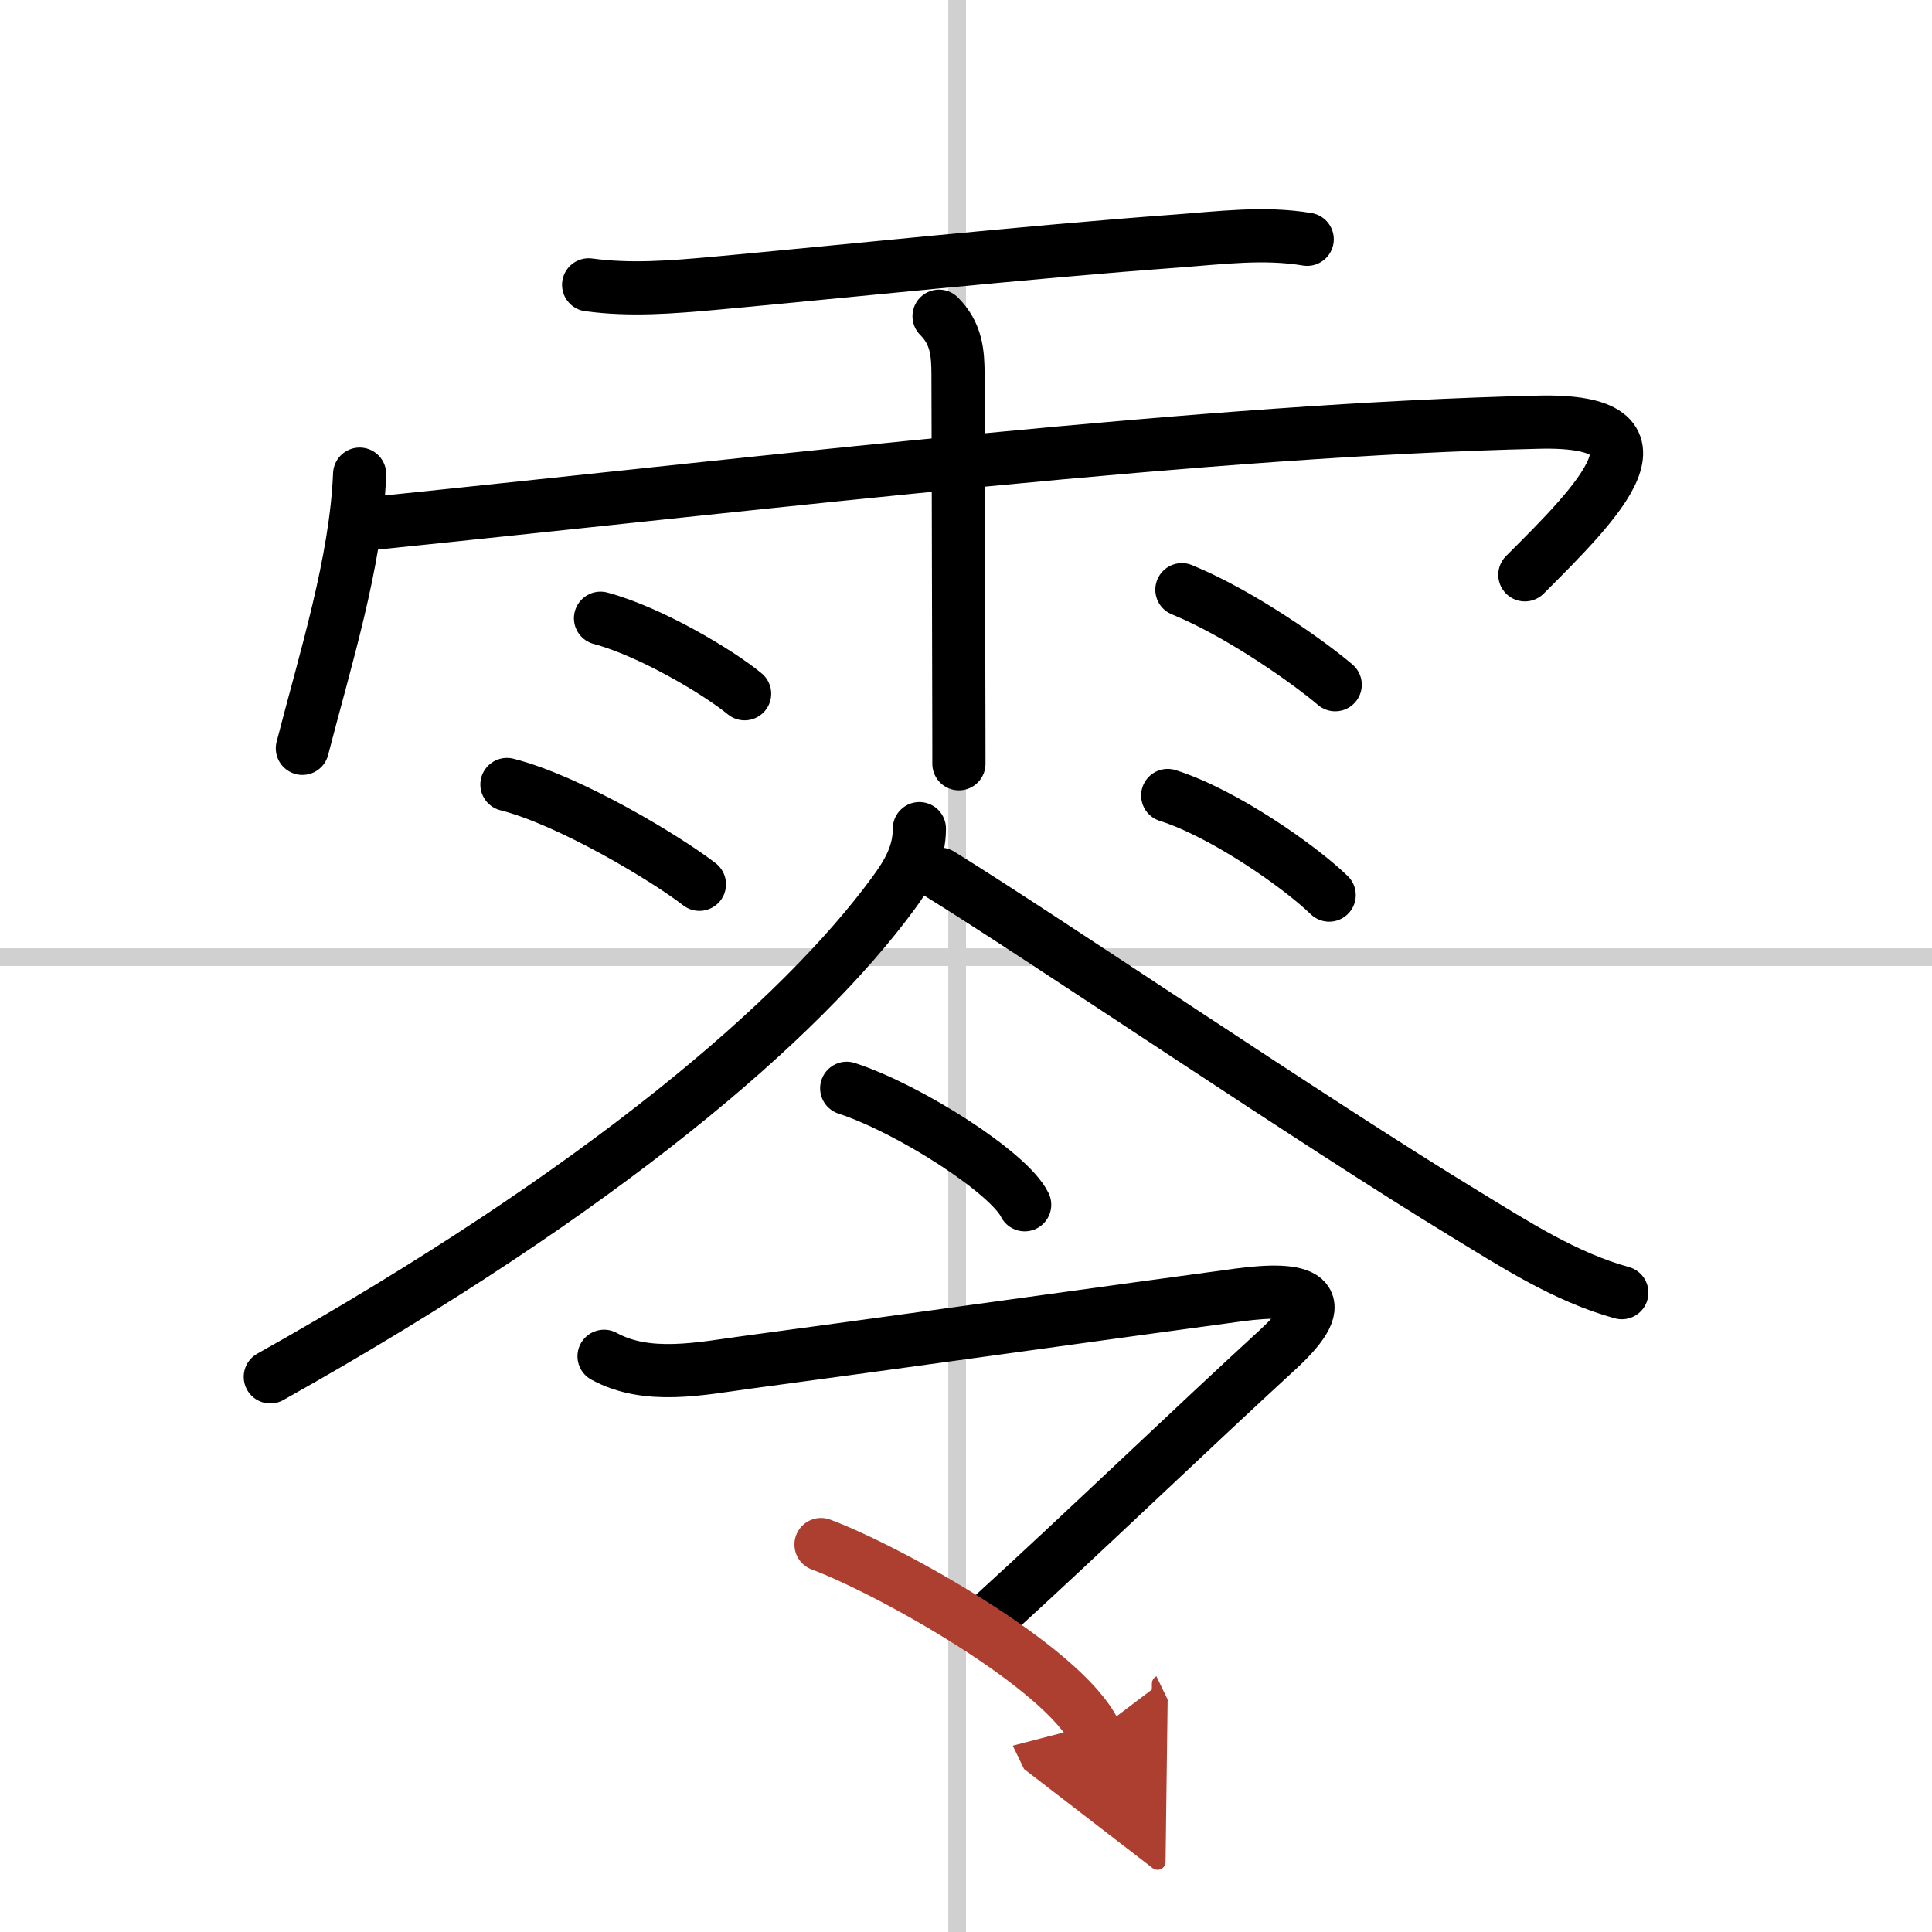
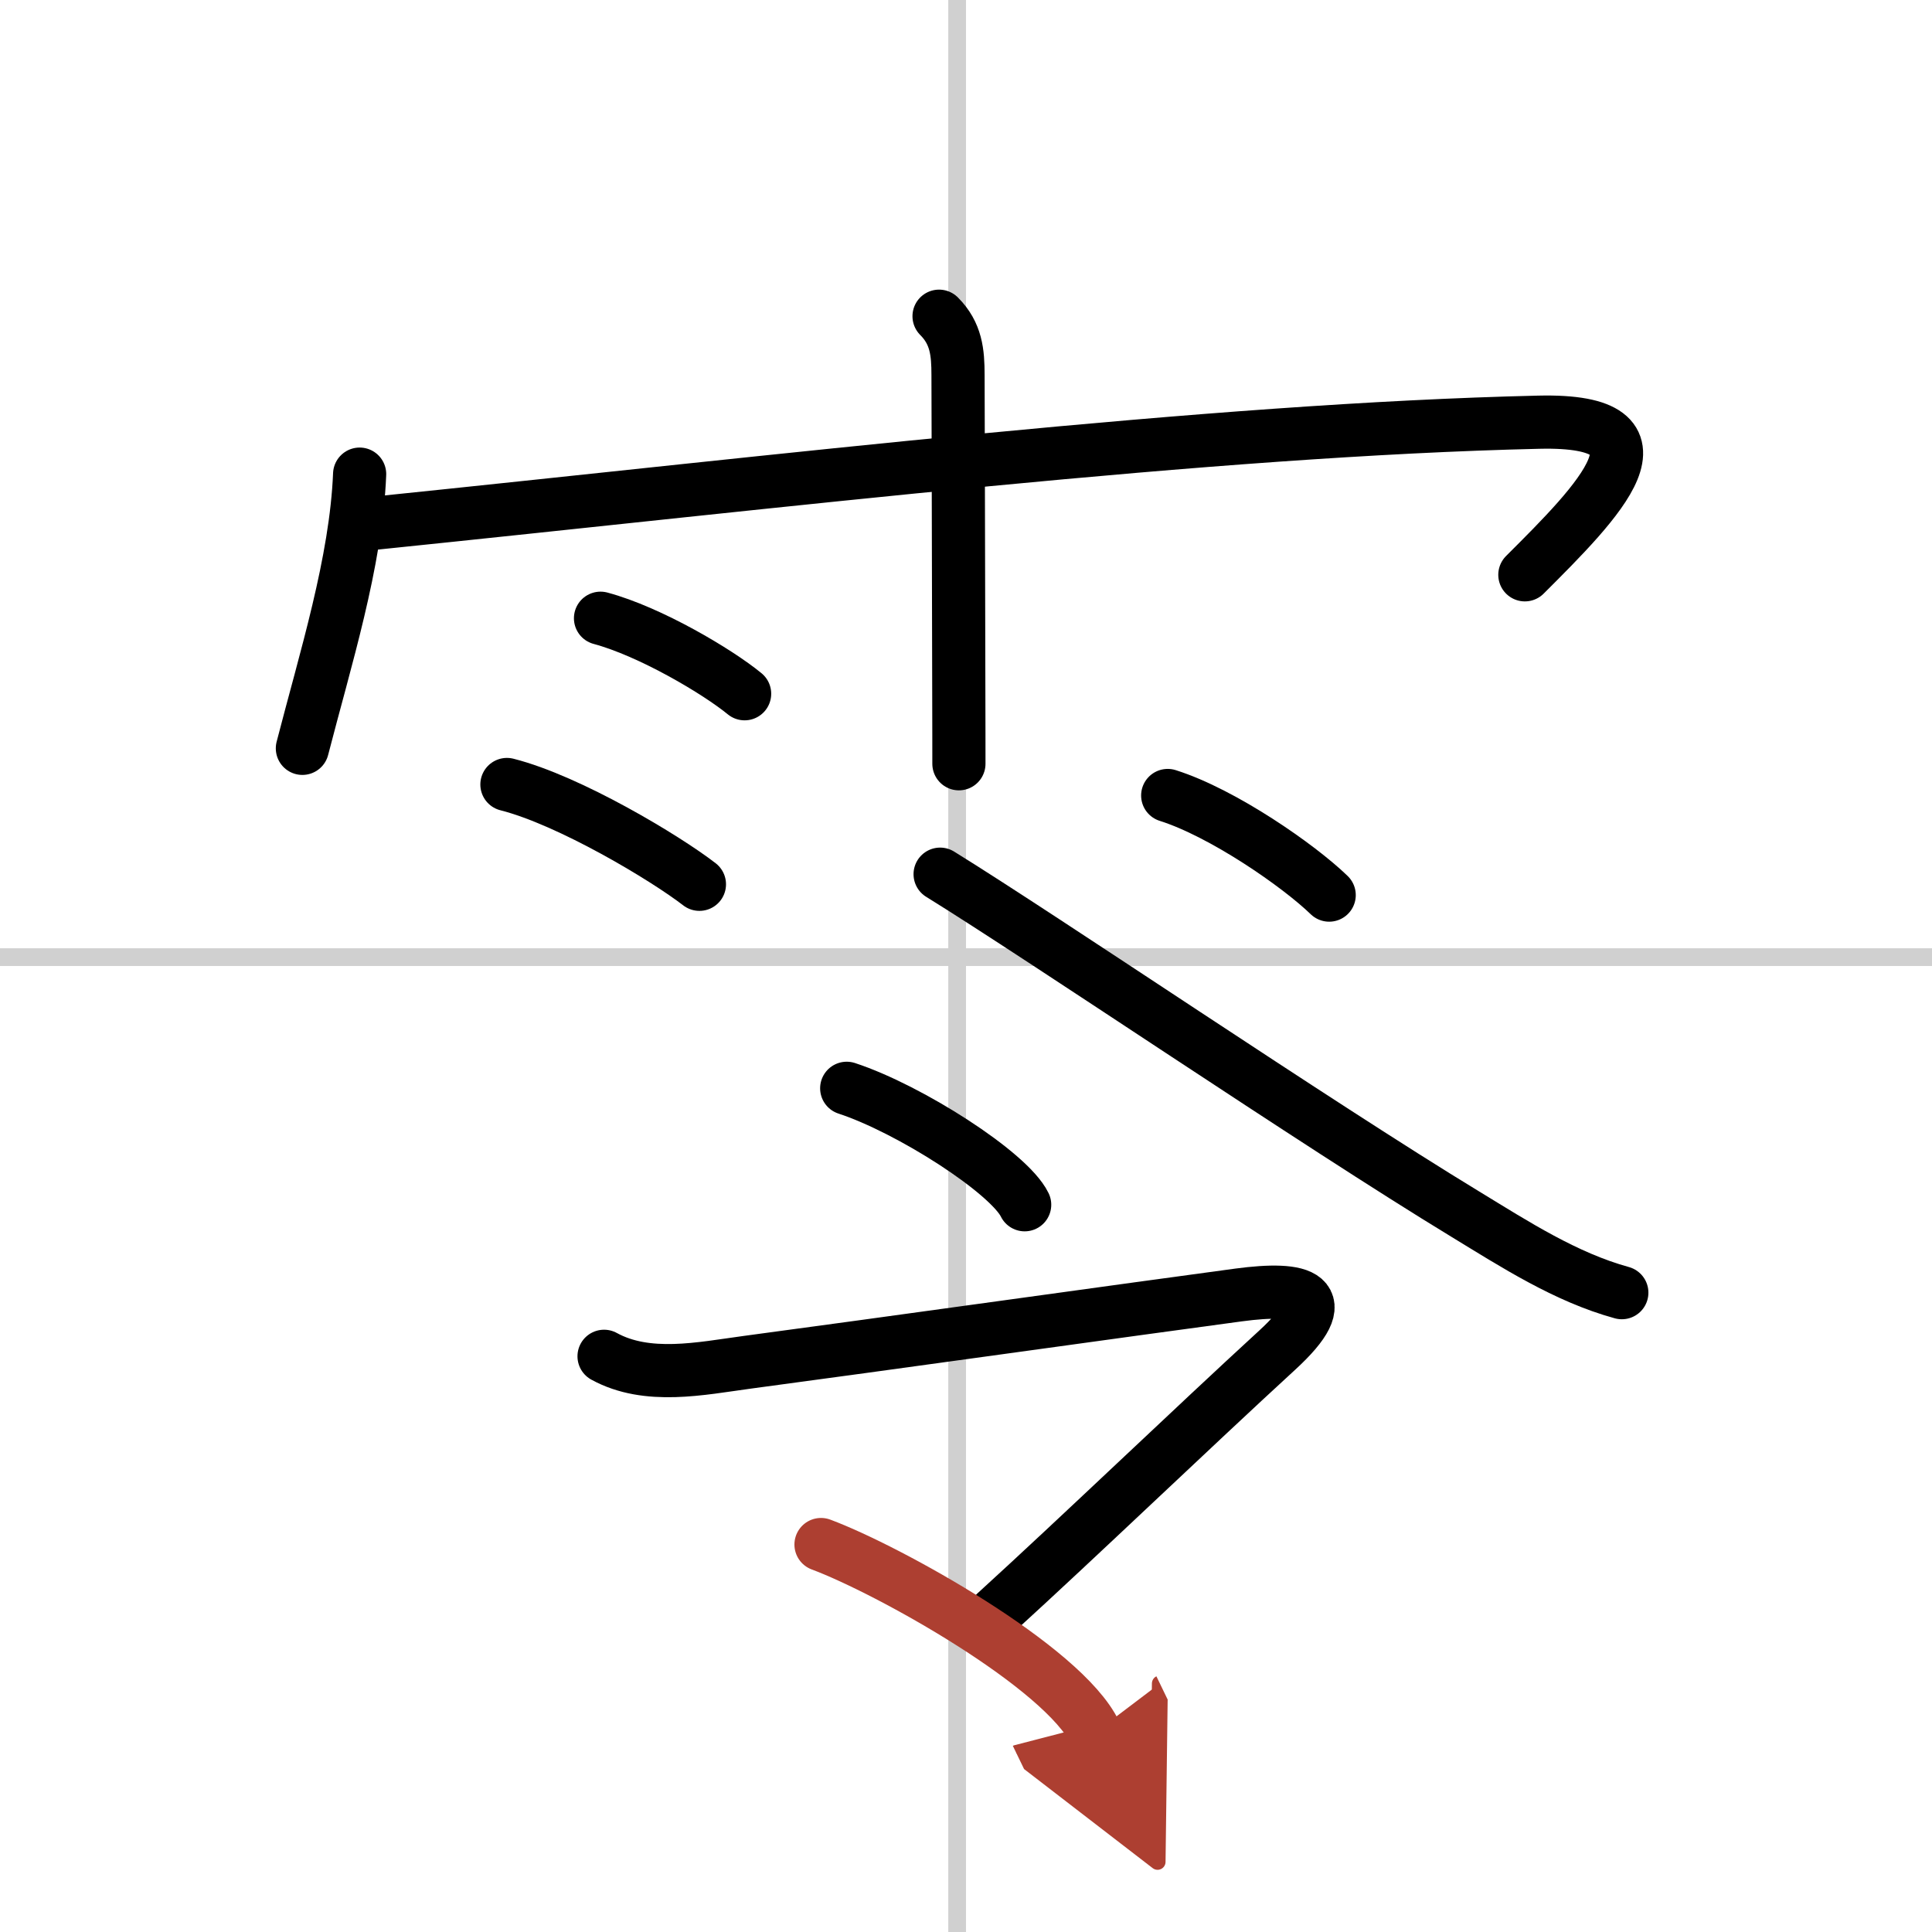
<svg xmlns="http://www.w3.org/2000/svg" width="400" height="400" viewBox="0 0 109 109">
  <defs>
    <marker id="a" markerWidth="4" orient="auto" refX="1" refY="5" viewBox="0 0 10 10">
      <polyline points="0 0 10 5 0 10 1 5" fill="#ad3f31" stroke="#ad3f31" />
    </marker>
  </defs>
  <g fill="none" stroke="#000" stroke-linecap="round" stroke-linejoin="round" stroke-width="3">
    <rect width="100%" height="100%" fill="#fff" stroke="#fff" />
    <line x1="54" x2="54" y2="109" stroke="#d0d0d0" stroke-width="1" />
    <line x2="109" y1="54" y2="54" stroke="#d0d0d0" stroke-width="1" />
-     <path d="m33.21 16.07c2.36 0.32 4.67 0.13 7.03-0.08 7-0.64 17.79-1.78 26.14-2.39 2.44-0.18 4.94-0.51 7.37-0.1" />
    <path d="m20.29 26.75c-0.2 4.96-1.94 10.46-3.23 15.47" />
    <path d="m21.02 29.53c23.36-2.4 47.23-5.28 65.79-5.71 8.03-0.19 3.38 4.46-0.78 8.61" />
    <path d="m52.98 17.84c0.97 0.97 1.07 2.04 1.07 3.32 0 0.24 0.03 9.92 0.04 16.34 0.01 3.11 0.01 5.45 0.01 5.59" />
    <path d="m33.88 34.88c2.8 0.75 6.61 3.01 8.13 4.26" />
    <path d="m28.6 44.26c3.52 0.89 8.95 4.15 10.86 5.63" />
-     <path d="m66.68 33.27c3.41 1.4 7.28 4.19 8.65 5.36" />
    <path d="m65.88 44.88c3.13 0.99 7.41 3.97 9.11 5.62" />
-     <path d="m51.87 46.75c0 1.44-0.65 2.54-1.47 3.65-5.17 7.05-16.3 16.71-35.15 27.28" />
    <path d="m53.04 49.32c5.89 3.64 21.19 14.05 29.63 19.18 2.79 1.7 5.66 3.56 8.83 4.43" />
    <path d="m47.77 61.4c3.54 1.16 9.16 4.76 10.04 6.57" />
    <path d="m34.08 76.52c2.44 1.34 5.47 0.69 8.06 0.34 6.98-0.93 22.29-3.07 27.74-3.8 3.59-0.48 5.55 0.02 2.17 3.12-4.85 4.45-11.15 10.5-15.9 14.83" />
    <path d="m46.32 87.14c3.81 1.42 13.66 6.89 15.46 10.61" marker-end="url(#a)" stroke="#ad3f31" />
  </g>
</svg>